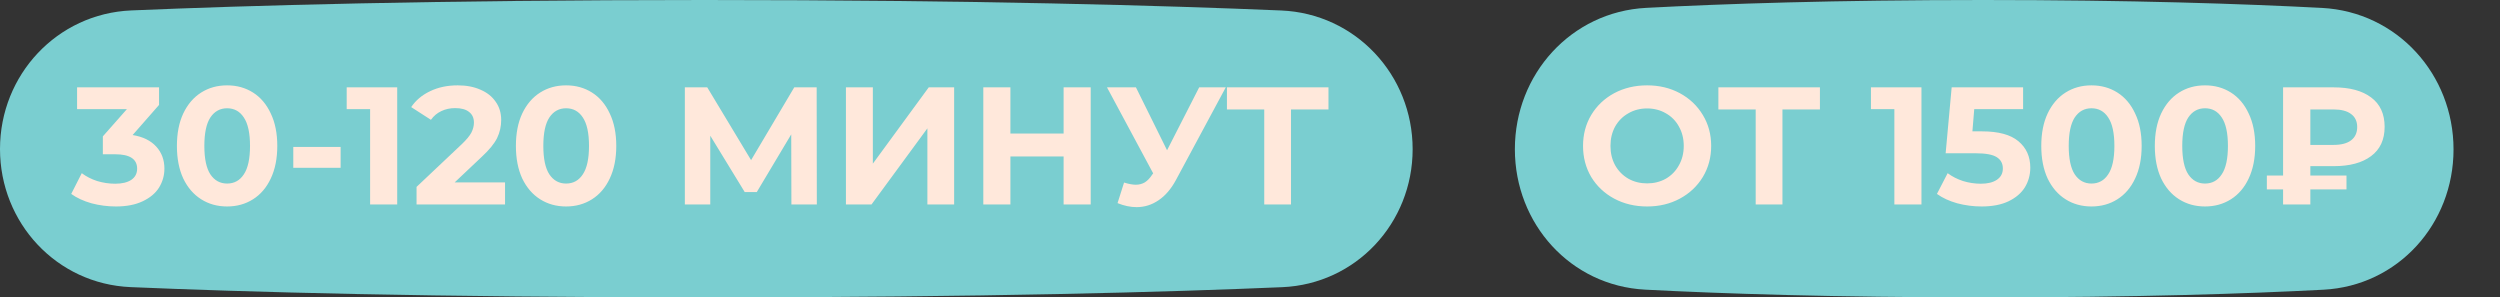
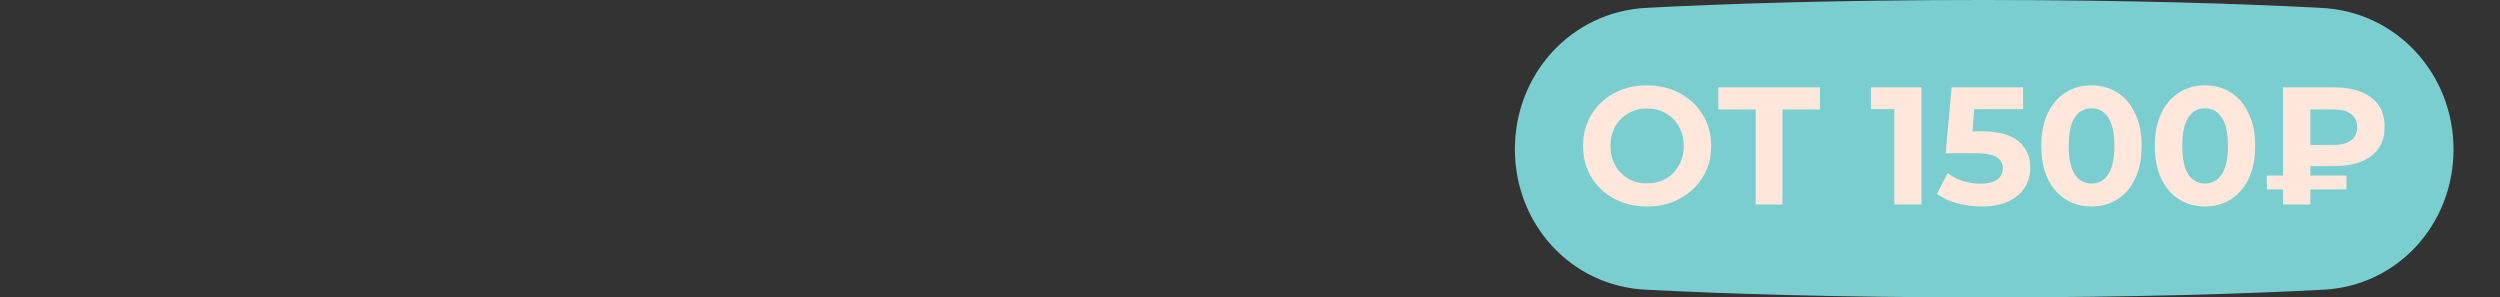
<svg xmlns="http://www.w3.org/2000/svg" width="269" height="32" viewBox="0 0 269 32" fill="none">
  <rect x="0" y="0" width="269" height="32" fill="#333333" stroke="none" />
-   <path d="M0 16.034C0 8.049 6.149 1.461 14.127 1.122C26.412 0.599 46.825 0 75.81 0C104.904 0 125.483 0.604 137.859 1.128C145.845 1.465 152 8.059 152 16.052C152 24.002 145.912 30.558 137.969 30.9C125.936 31.417 105.803 32 76.19 32C46.466 32 26.174 31.413 14.053 30.894C6.103 30.554 0 23.992 0 16.034Z" fill="#7ACED0" />
-   <path d="M14.27 14.53C15.374 14.71 16.22 15.124 16.808 15.772C17.396 16.408 17.69 17.2 17.69 18.148C17.69 18.88 17.498 19.558 17.114 20.182C16.73 20.794 16.142 21.286 15.35 21.658C14.57 22.03 13.61 22.216 12.47 22.216C11.582 22.216 10.706 22.102 9.842 21.874C8.99 21.634 8.264 21.298 7.664 20.866L8.798 18.634C9.278 18.994 9.83 19.276 10.454 19.48C11.09 19.672 11.738 19.768 12.398 19.768C13.13 19.768 13.706 19.63 14.126 19.354C14.546 19.066 14.756 18.664 14.756 18.148C14.756 17.116 13.97 16.6 12.398 16.6H11.066V14.674L13.658 11.74H8.294V9.4H17.114V11.29L14.27 14.53ZM24.436 22.216C23.392 22.216 22.462 21.958 21.646 21.442C20.83 20.926 20.188 20.182 19.72 19.21C19.264 18.226 19.036 17.056 19.036 15.7C19.036 14.344 19.264 13.18 19.72 12.208C20.188 11.224 20.83 10.474 21.646 9.958C22.462 9.442 23.392 9.184 24.436 9.184C25.48 9.184 26.41 9.442 27.226 9.958C28.042 10.474 28.678 11.224 29.134 12.208C29.602 13.18 29.836 14.344 29.836 15.7C29.836 17.056 29.602 18.226 29.134 19.21C28.678 20.182 28.042 20.926 27.226 21.442C26.41 21.958 25.48 22.216 24.436 22.216ZM24.436 19.75C25.204 19.75 25.804 19.42 26.236 18.76C26.68 18.1 26.902 17.08 26.902 15.7C26.902 14.32 26.68 13.3 26.236 12.64C25.804 11.98 25.204 11.65 24.436 11.65C23.68 11.65 23.08 11.98 22.636 12.64C22.204 13.3 21.988 14.32 21.988 15.7C21.988 17.08 22.204 18.1 22.636 18.76C23.08 19.42 23.68 19.75 24.436 19.75ZM31.557 15.808H36.651V18.058H31.557V15.808ZM42.74 9.4V22H39.824V11.74H37.304V9.4H42.74ZM54.343 19.624V22H44.821V20.11L49.681 15.52C50.197 15.028 50.544 14.608 50.724 14.26C50.904 13.9 50.995 13.546 50.995 13.198C50.995 12.694 50.821 12.31 50.472 12.046C50.136 11.77 49.639 11.632 48.978 11.632C48.426 11.632 47.928 11.74 47.484 11.956C47.041 12.16 46.669 12.472 46.368 12.892L44.245 11.524C44.736 10.792 45.414 10.222 46.279 9.814C47.142 9.394 48.133 9.184 49.248 9.184C50.184 9.184 51.001 9.34 51.697 9.652C52.404 9.952 52.95 10.384 53.334 10.948C53.73 11.5 53.928 12.154 53.928 12.91C53.928 13.594 53.785 14.236 53.496 14.836C53.209 15.436 52.651 16.12 51.822 16.888L48.925 19.624H54.343ZM60.91 22.216C59.867 22.216 58.937 21.958 58.12 21.442C57.304 20.926 56.663 20.182 56.194 19.21C55.739 18.226 55.511 17.056 55.511 15.7C55.511 14.344 55.739 13.18 56.194 12.208C56.663 11.224 57.304 10.474 58.12 9.958C58.937 9.442 59.867 9.184 60.91 9.184C61.955 9.184 62.885 9.442 63.7 9.958C64.516 10.474 65.153 11.224 65.609 12.208C66.076 13.18 66.311 14.344 66.311 15.7C66.311 17.056 66.076 18.226 65.609 19.21C65.153 20.182 64.516 20.926 63.7 21.442C62.885 21.958 61.955 22.216 60.91 22.216ZM60.91 19.75C61.678 19.75 62.279 19.42 62.711 18.76C63.154 18.1 63.377 17.08 63.377 15.7C63.377 14.32 63.154 13.3 62.711 12.64C62.279 11.98 61.678 11.65 60.91 11.65C60.154 11.65 59.554 11.98 59.111 12.64C58.678 13.3 58.462 14.32 58.462 15.7C58.462 17.08 58.678 18.1 59.111 18.76C59.554 19.42 60.154 19.75 60.91 19.75ZM85.155 22L85.137 14.458L81.429 20.668H80.133L76.425 14.602V22H73.689V9.4H76.101L80.817 17.23L85.461 9.4H87.873L87.891 22H85.155ZM91.021 9.4H93.919V17.608L99.931 9.4H102.667V22H99.787V13.81L93.775 22H91.021V9.4ZM117.36 9.4V22H114.444V16.834H108.72V22H105.804V9.4H108.72V14.368H114.444V9.4H117.36ZM131.893 9.4L126.529 19.372C126.013 20.332 125.389 21.058 124.657 21.55C123.937 22.042 123.151 22.288 122.299 22.288C121.639 22.288 120.955 22.144 120.247 21.856L120.949 19.642C121.453 19.798 121.873 19.876 122.209 19.876C122.569 19.876 122.893 19.792 123.181 19.624C123.469 19.444 123.733 19.168 123.973 18.796L124.081 18.652L119.113 9.4H122.227L125.575 16.168L129.031 9.4H131.893ZM142.944 11.776H138.912V22H136.032V11.776H132.018V9.4H142.944V11.776Z" fill="#FFE8DB" />
  <path d="M163 16.052C163 7.975 169.061 1.271 177.126 0.846C185.429 0.409 197.456 0 213.374 0C229.361 0 241.478 0.413 249.843 0.852C257.92 1.276 264 7.99 264 16.078C264 24.1 258.023 30.751 250.013 31.172C241.839 31.602 229.882 32 213.626 32C197.297 32 185.251 31.598 177.016 31.166C168.995 30.745 163 24.084 163 16.052Z" fill="#7ACED0" />
  <path d="M177.229 22.216C175.921 22.216 174.739 21.934 173.683 21.37C172.639 20.806 171.817 20.032 171.217 19.048C170.629 18.052 170.335 16.936 170.335 15.7C170.335 14.464 170.629 13.354 171.217 12.37C171.817 11.374 172.639 10.594 173.683 10.03C174.739 9.466 175.921 9.184 177.229 9.184C178.537 9.184 179.713 9.466 180.757 10.03C181.801 10.594 182.623 11.374 183.223 12.37C183.823 13.354 184.123 14.464 184.123 15.7C184.123 16.936 183.823 18.052 183.223 19.048C182.623 20.032 181.801 20.806 180.757 21.37C179.713 21.934 178.537 22.216 177.229 22.216ZM177.229 19.732C177.973 19.732 178.645 19.564 179.245 19.228C179.845 18.88 180.313 18.4 180.649 17.788C180.997 17.176 181.171 16.48 181.171 15.7C181.171 14.92 180.997 14.224 180.649 13.612C180.313 13 179.845 12.526 179.245 12.19C178.645 11.842 177.973 11.668 177.229 11.668C176.485 11.668 175.813 11.842 175.213 12.19C174.613 12.526 174.139 13 173.791 13.612C173.455 14.224 173.287 14.92 173.287 15.7C173.287 16.48 173.455 17.176 173.791 17.788C174.139 18.4 174.613 18.88 175.213 19.228C175.813 19.564 176.485 19.732 177.229 19.732ZM195.824 11.776H191.792V22H188.912V11.776H184.898V9.4H195.824V11.776ZM206.749 9.4V22H203.833V11.74H201.313V9.4H206.749ZM213.257 14.134C215.033 14.134 216.341 14.488 217.181 15.196C218.033 15.904 218.459 16.852 218.459 18.04C218.459 18.808 218.267 19.51 217.883 20.146C217.499 20.77 216.911 21.274 216.119 21.658C215.339 22.03 214.373 22.216 213.221 22.216C212.333 22.216 211.457 22.102 210.593 21.874C209.741 21.634 209.015 21.298 208.415 20.866L209.567 18.634C210.047 18.994 210.599 19.276 211.223 19.48C211.847 19.672 212.489 19.768 213.149 19.768C213.881 19.768 214.457 19.624 214.877 19.336C215.297 19.048 215.507 18.646 215.507 18.13C215.507 17.59 215.285 17.182 214.841 16.906C214.409 16.63 213.653 16.492 212.573 16.492H209.351L209.999 9.4H217.685V11.74H212.429L212.231 14.134H213.257ZM225.042 22.216C223.998 22.216 223.068 21.958 222.252 21.442C221.436 20.926 220.794 20.182 220.326 19.21C219.87 18.226 219.642 17.056 219.642 15.7C219.642 14.344 219.87 13.18 220.326 12.208C220.794 11.224 221.436 10.474 222.252 9.958C223.068 9.442 223.998 9.184 225.042 9.184C226.086 9.184 227.016 9.442 227.832 9.958C228.648 10.474 229.284 11.224 229.74 12.208C230.208 13.18 230.442 14.344 230.442 15.7C230.442 17.056 230.208 18.226 229.74 19.21C229.284 20.182 228.648 20.926 227.832 21.442C227.016 21.958 226.086 22.216 225.042 22.216ZM225.042 19.75C225.81 19.75 226.41 19.42 226.842 18.76C227.286 18.1 227.508 17.08 227.508 15.7C227.508 14.32 227.286 13.3 226.842 12.64C226.41 11.98 225.81 11.65 225.042 11.65C224.286 11.65 223.686 11.98 223.242 12.64C222.81 13.3 222.594 14.32 222.594 15.7C222.594 17.08 222.81 18.1 223.242 18.76C223.686 19.42 224.286 19.75 225.042 19.75ZM237.259 22.216C236.215 22.216 235.285 21.958 234.469 21.442C233.653 20.926 233.011 20.182 232.543 19.21C232.087 18.226 231.859 17.056 231.859 15.7C231.859 14.344 232.087 13.18 232.543 12.208C233.011 11.224 233.653 10.474 234.469 9.958C235.285 9.442 236.215 9.184 237.259 9.184C238.303 9.184 239.233 9.442 240.049 9.958C240.865 10.474 241.501 11.224 241.957 12.208C242.425 13.18 242.659 14.344 242.659 15.7C242.659 17.056 242.425 18.226 241.957 19.21C241.501 20.182 240.865 20.926 240.049 21.442C239.233 21.958 238.303 22.216 237.259 22.216ZM237.259 19.75C238.027 19.75 238.627 19.42 239.059 18.76C239.503 18.1 239.725 17.08 239.725 15.7C239.725 14.32 239.503 13.3 239.059 12.64C238.627 11.98 238.027 11.65 237.259 11.65C236.503 11.65 235.903 11.98 235.459 12.64C235.027 13.3 234.811 14.32 234.811 15.7C234.811 17.08 235.027 18.1 235.459 18.76C235.903 19.42 236.503 19.75 237.259 19.75ZM248.594 17.878V18.886H252.482V20.38H248.594V22H245.66V20.38H243.914V18.886H245.66V9.4H251.114C252.83 9.4 254.168 9.76 255.128 10.48C256.1 11.2 256.586 12.256 256.586 13.648C256.586 15.028 256.1 16.078 255.128 16.798C254.168 17.518 252.83 17.878 251.114 17.878H248.594ZM253.634 13.666C253.634 13.054 253.412 12.586 252.968 12.262C252.536 11.938 251.912 11.776 251.096 11.776H248.594V15.592H251.096C251.912 15.592 252.536 15.43 252.968 15.106C253.412 14.77 253.634 14.29 253.634 13.666Z" fill="#FFE8DB" />
</svg>